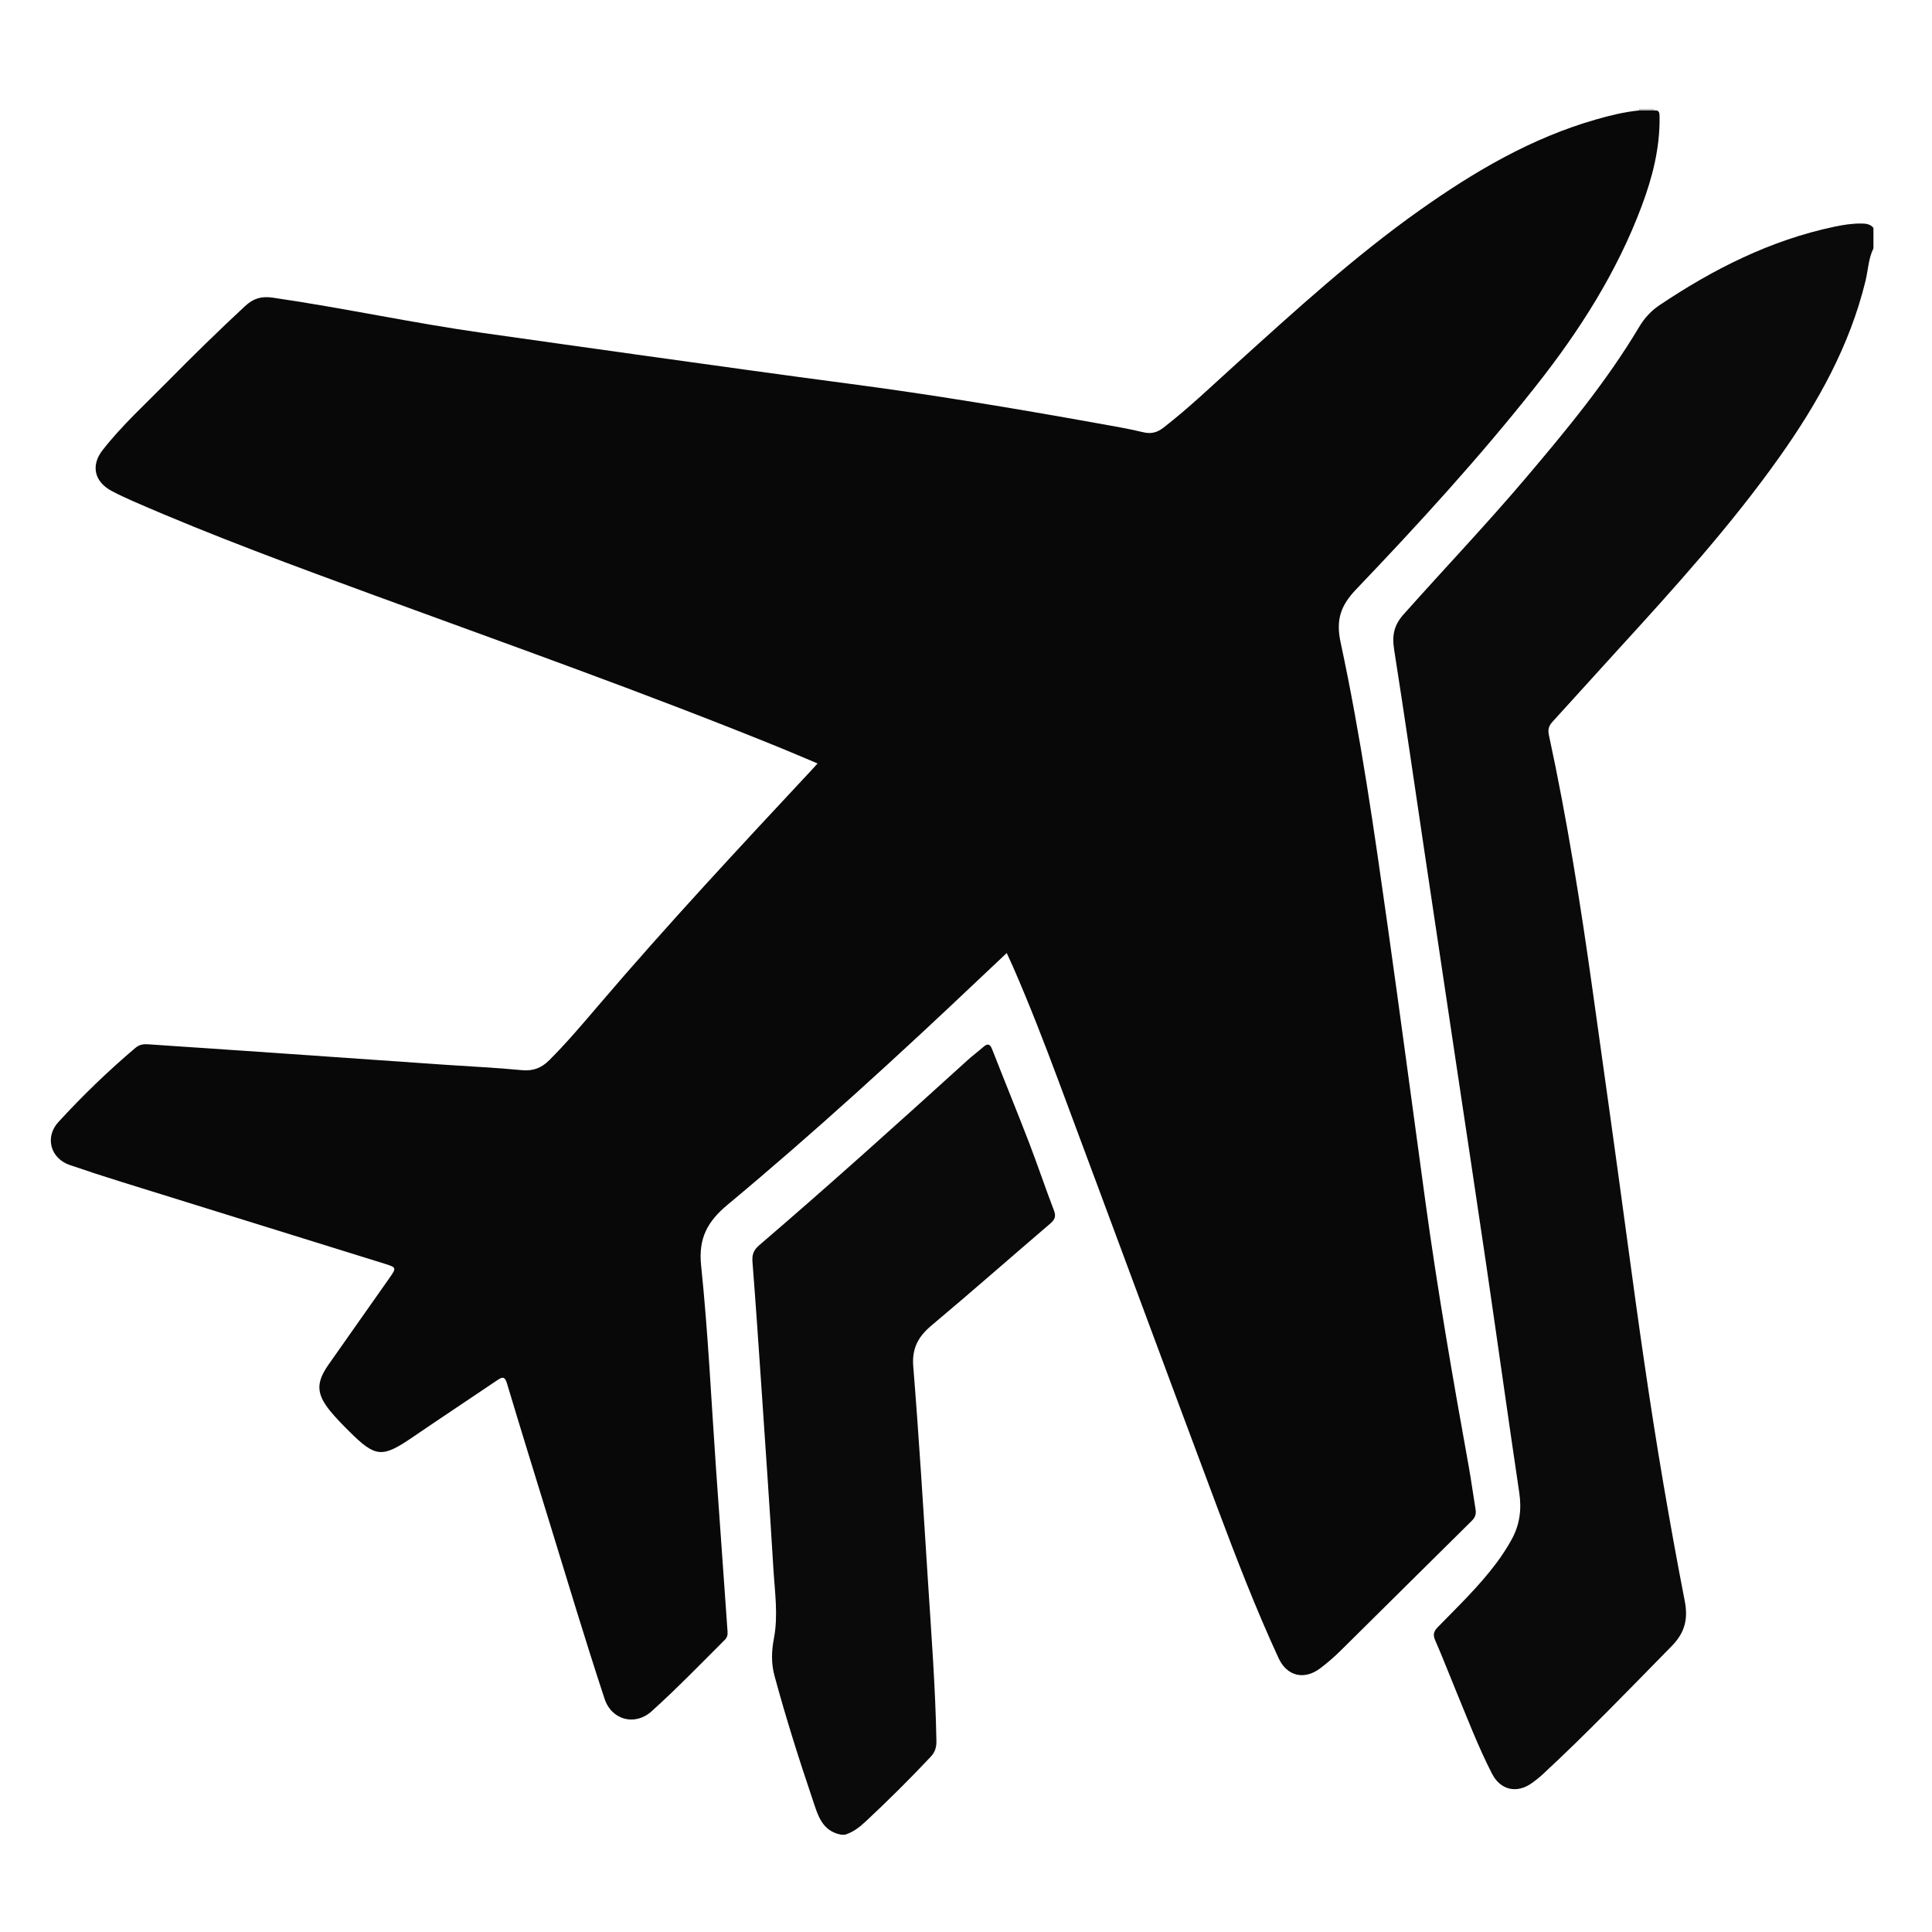
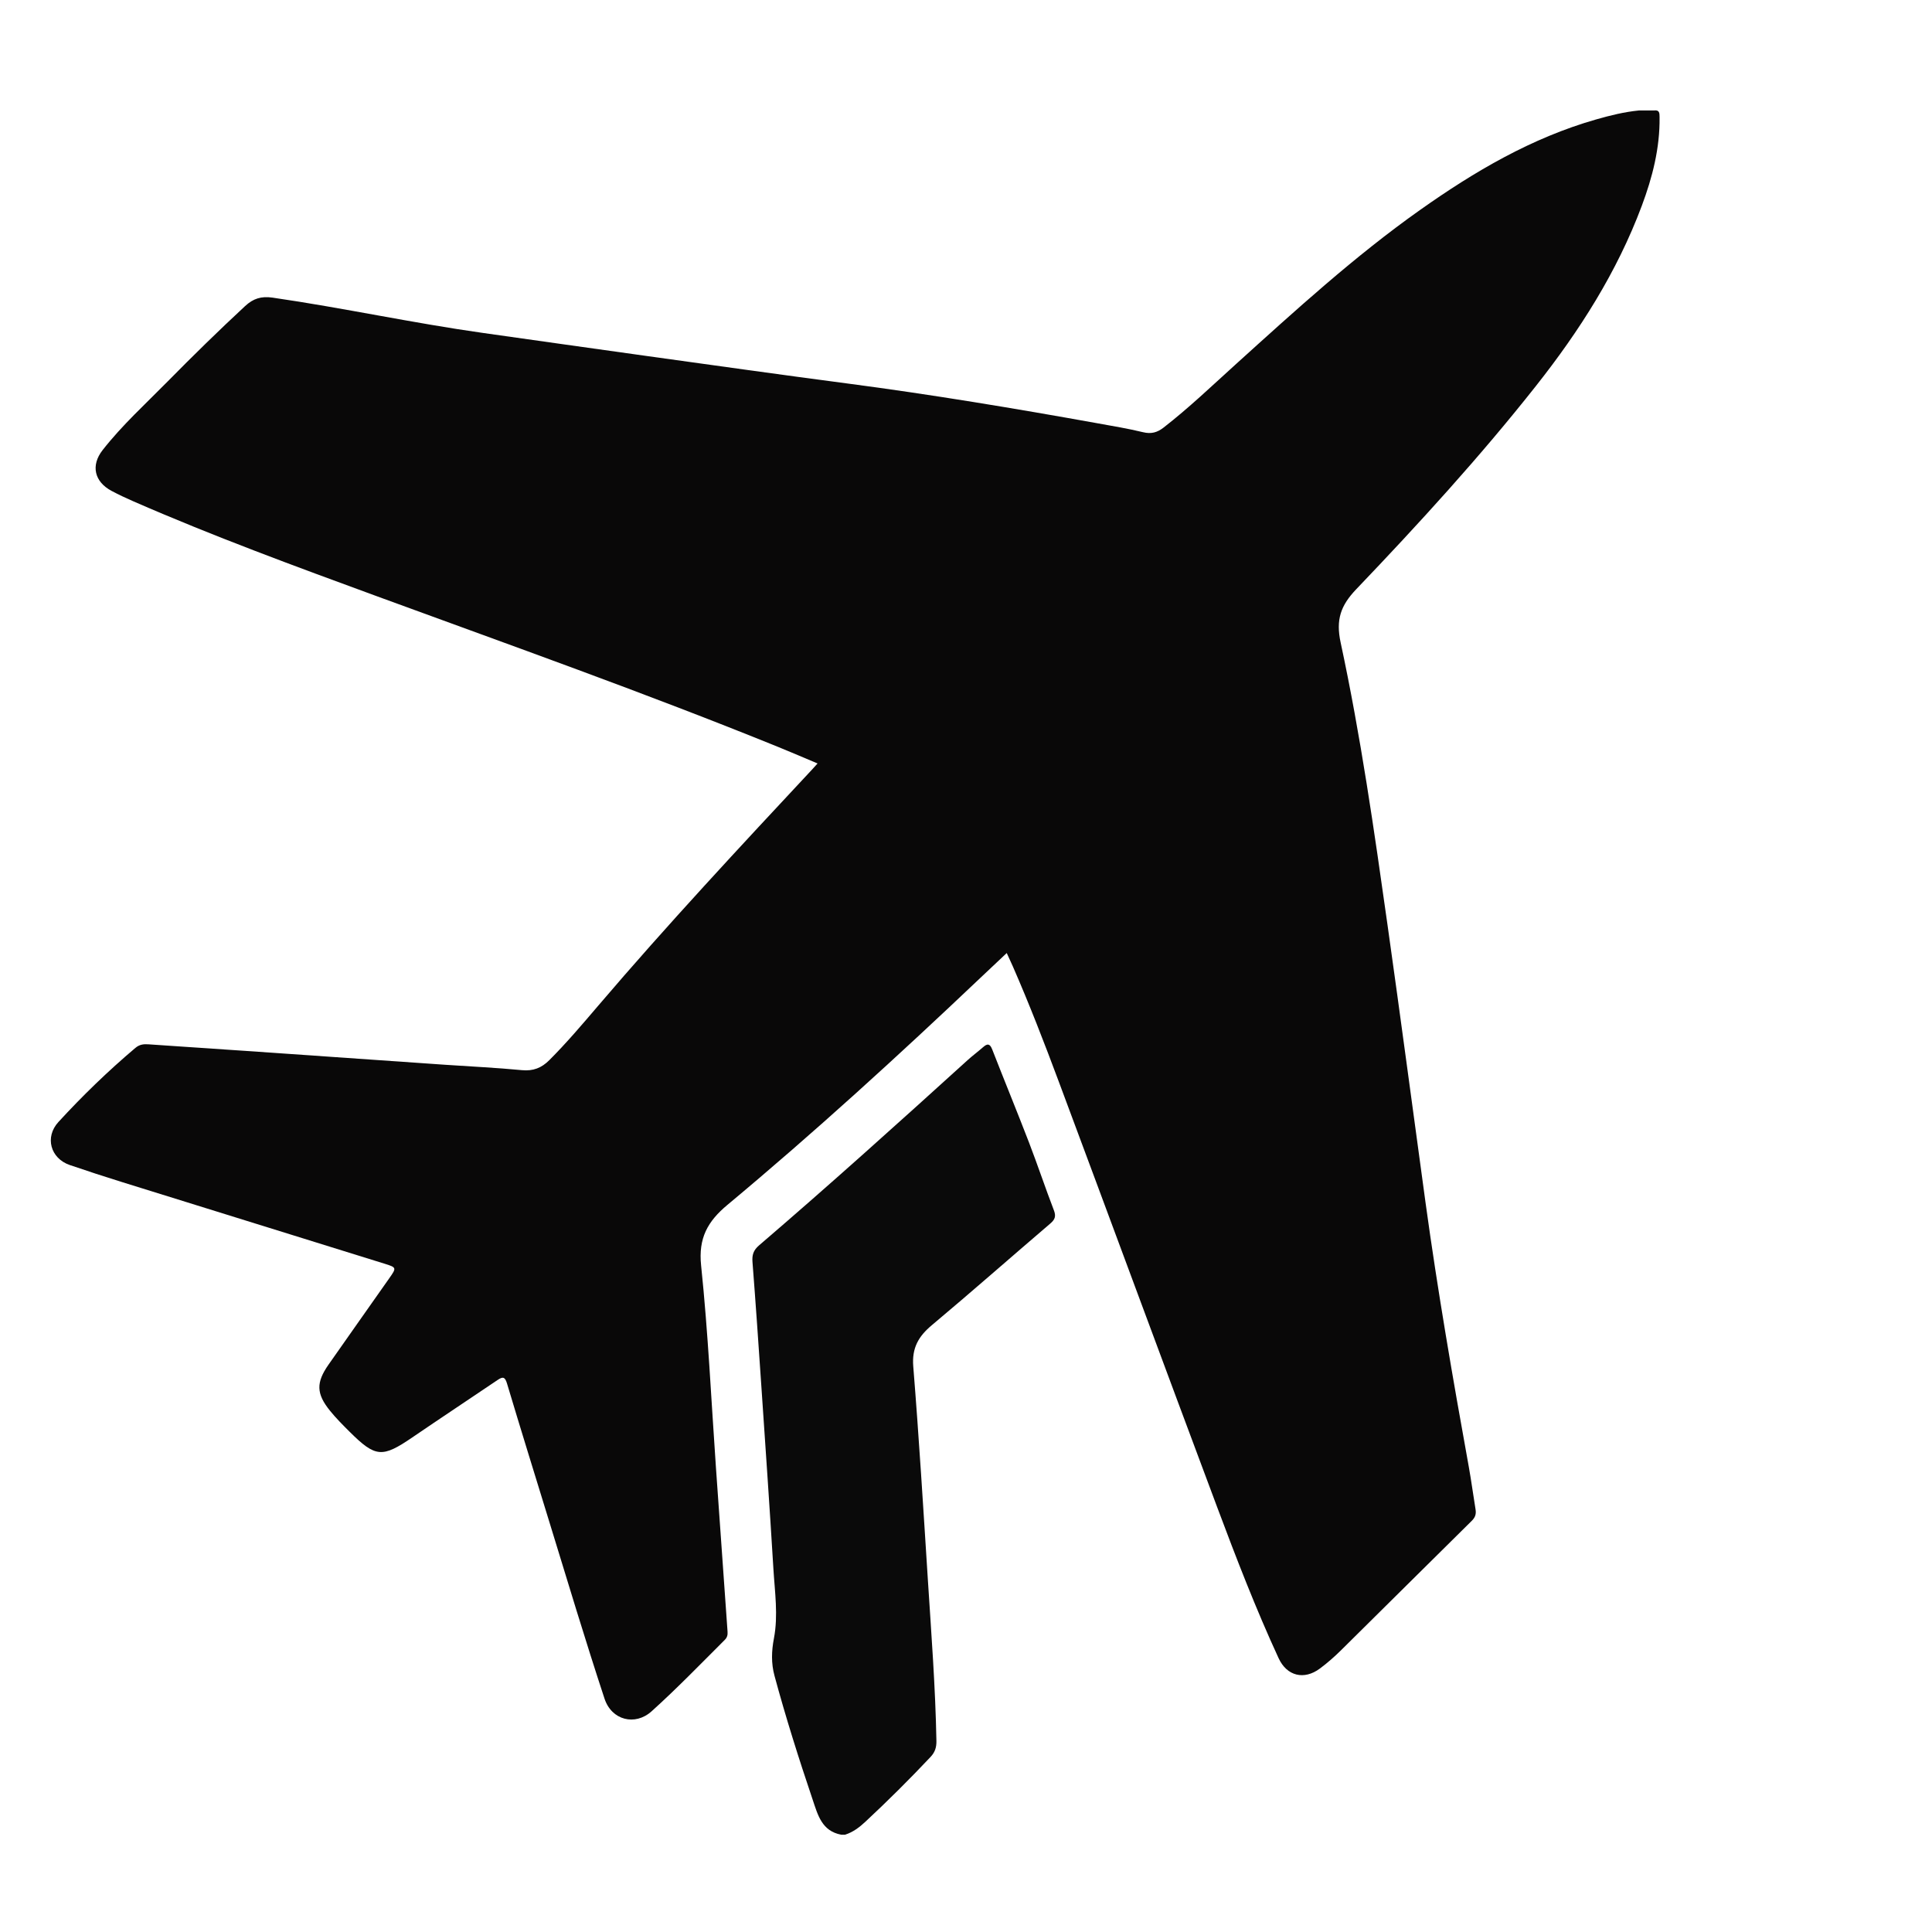
<svg xmlns="http://www.w3.org/2000/svg" version="1.1" id="Layer_1" x="0px" y="0px" width="1000px" height="1000px" viewBox="0 0 1000 1000" enable-background="new 0 0 1000 1000" xml:space="preserve">
-   <path fill-rule="evenodd" clip-rule="evenodd" fill="#0A0A0A" d="M969.689,128.547c-2.608,5.348-2.753,11.307-4.132,16.958  c-8.183,33.538-24.644,63.01-44.382,90.868c-25.279,35.677-54.568,68.004-83.995,100.212  c-11.252,12.314-22.387,24.736-33.646,37.045c-1.885,2.062-2.45,3.956-1.824,6.856c9.48,43.859,16.47,88.152,22.689,132.571  c6.044,43.16,12.126,86.316,17.945,129.507c5.648,41.918,11.526,83.799,18.64,125.496c3.446,20.202,7.093,40.375,11.014,60.491  c1.784,9.16,0.293,16.307-6.692,23.418c-22.032,22.43-43.801,45.112-66.875,66.492c-1.758,1.629-3.658,3.131-5.618,4.514  c-7.802,5.507-16.205,3.569-20.566-4.937c-7.303-14.244-12.971-29.213-19.087-43.979c-3.426-8.27-6.611-16.643-10.224-24.828  c-1.285-2.915-1.065-4.643,1.235-7.001c10.407-10.671,21.208-21.002,30.197-32.977c2.982-3.975,5.693-8.12,8.089-12.483  c4.171-7.595,5.194-15.516,3.912-24.13c-5.799-38.982-11.236-78.019-16.953-117.015c-5.182-35.347-10.558-70.666-15.847-105.997  c-5.287-35.332-10.586-70.663-15.855-105.998c-5.342-35.81-10.489-71.651-16.12-107.416c-1.127-7.16-0.177-12.506,4.86-18.167  c20.898-23.483,42.586-46.259,62.936-70.233c21.275-25.065,42.217-50.366,59.113-78.716c2.66-4.464,6.141-8.248,10.457-11.14  c27.854-18.662,57.381-33.63,90.478-40.608c4.549-0.959,9.15-1.681,13.824-1.658c2.388,0.013,4.747,0.197,6.427,2.262  C969.689,121.488,969.689,125.017,969.689,128.547z" />
  <path fill-rule="evenodd" clip-rule="evenodd" fill="#0A0A0A" d="M435.444,949.648c-10.08-1.879-12.133-10.208-14.825-18.186  c-7.159-21.206-13.921-42.53-19.755-64.143c-1.735-6.43-1.548-12.667-0.274-19.347c2.264-11.875,0.442-23.996-0.282-35.977  c-1.905-31.521-4.102-63.024-6.238-94.531c-1.454-21.43-2.92-42.86-4.587-64.274c-0.286-3.668,0.49-6.093,3.409-8.594  c36.519-31.304,72.255-63.493,107.872-95.814c2.608-2.367,5.454-4.47,8.103-6.796c2.266-1.988,3.523-1.822,4.707,1.214  c6.265,16.075,12.833,32.034,19.032,48.136c4.478,11.627,8.409,23.465,12.884,35.094c1.205,3.131,0.564,4.795-1.859,6.867  c-20.472,17.497-40.673,35.313-61.31,52.61c-6.926,5.805-10.389,11.784-9.619,21.344c2.974,36.906,5.219,73.871,7.583,110.824  c1.77,27.677,3.893,55.336,4.401,83.083c0.06,3.255-0.742,5.792-2.997,8.188c-10.885,11.565-22.141,22.752-33.76,33.576  c-3.101,2.888-6.432,5.438-10.559,6.726C436.728,949.648,436.085,949.648,435.444,949.648z" />
-   <path fill-rule="evenodd" clip-rule="evenodd" fill="#C0C2C4" d="M848.348,57.176c0.066-0.271,0.084-0.546,0.054-0.824  c2.567,0,5.134,0,7.7,0c-0.009,0.274,0.009,0.547,0.056,0.819C853.556,59.273,850.952,59.271,848.348,57.176z" />
  <path fill-rule="evenodd" clip-rule="evenodd" fill="#090808" d="M848.348,57.176c2.603-0.001,5.207-0.003,7.81-0.005  c2.854-0.35,2.808,1.41,2.833,3.522c0.194,15.96-3.683,31.079-9.22,45.881c-12.813,34.257-32.206,64.637-54.75,93.176  c-29.063,36.793-60.67,71.365-93.022,105.223c-8.08,8.456-10.633,15.76-8.091,27.581c10.405,48.398,17.379,97.432,24.303,146.439  c6.747,47.754,13.068,95.568,19.627,143.35c6.297,45.871,14.202,91.479,22.436,137.033c1.31,7.25,2.257,14.563,3.462,21.832  c0.396,2.394-0.101,4.137-1.943,5.953c-22.618,22.3-45.11,44.729-67.715,67.042c-3.415,3.371-7.059,6.57-10.906,9.433  c-8.188,6.09-17.088,3.908-21.357-5.339c-11.802-25.561-21.933-51.822-31.798-78.166c-27.465-73.35-54.583-146.828-81.962-220.208  c-7.486-20.066-15.214-40.049-23.794-59.684c-0.951-2.177-1.972-4.323-3.176-6.956c-4.879,4.597-9.387,8.822-13.867,13.073  c-42.482,40.302-85.708,79.789-130.695,117.281c-10.232,8.527-15.11,17.183-13.628,31.383c3.627,34.751,5.238,69.712,7.678,104.587  c1.982,28.316,3.981,56.631,6.009,84.943c0.122,1.699-0.185,2.997-1.465,4.274c-12.488,12.455-24.735,25.133-37.868,36.96  c-8.518,7.671-20.661,4.625-24.342-6.555c-10.001-30.381-19.205-61.003-28.592-91.571c-7.323-23.845-14.729-47.666-21.885-71.56  c-1.019-3.4-2.107-3.689-4.793-1.875c-14.728,9.955-29.551,19.769-44.235,29.786c-15.562,10.619-19.013,10.413-32.426-2.926  c-3.521-3.502-7.053-7.04-10.168-10.896c-7.134-8.828-7.257-14.566-0.75-23.874c10.463-14.967,21.032-29.859,31.516-44.811  c3.725-5.312,3.708-5.474-2.5-7.407c-45.336-14.124-90.696-28.175-136.033-42.299c-9.005-2.806-17.979-5.721-26.902-8.776  c-10.042-3.438-13.059-14.462-5.901-22.271c12.472-13.607,25.73-26.424,39.834-38.357c2.059-1.742,4.174-2.039,6.65-1.868  c21.117,1.456,42.239,2.849,63.357,4.306c30.075,2.074,60.147,4.199,90.222,6.279c13.278,0.92,26.587,1.518,39.831,2.796  c5.847,0.563,10.17-1.152,14.173-5.155c8.976-8.974,17.17-18.639,25.391-28.275c35.717-41.875,73.25-82.104,110.782-122.333  c0.764-0.819,1.503-1.659,2.698-2.981c-6.977-2.929-13.652-5.814-20.388-8.548c-68.59-27.838-138.342-52.581-207.824-78.045  c-42.318-15.51-84.627-31.048-125.955-49.098c-3.806-1.663-7.577-3.432-11.243-5.38c-8.912-4.733-10.882-13.164-4.641-21.14  c10.111-12.923,22.275-23.946,33.746-35.602c13.053-13.263,26.354-26.272,40.002-38.932c4.225-3.919,8.362-5.215,14.207-4.368  c36.467,5.283,72.495,13.149,108.979,18.288c28.398,3.999,56.79,8.048,85.196,11.99c34.436,4.779,68.862,9.634,103.332,14.158  c43.368,5.693,86.492,12.868,129.528,20.613c7.877,1.417,15.79,2.732,23.56,4.613c4.181,1.013,7.287,0.167,10.577-2.385  c13.201-10.245,25.24-21.8,37.61-32.979c30.696-27.742,61.24-55.664,95.095-79.625c28.21-19.967,57.763-37.367,91.323-46.94  C833.522,59.719,840.824,57.908,848.348,57.176z" />
</svg>